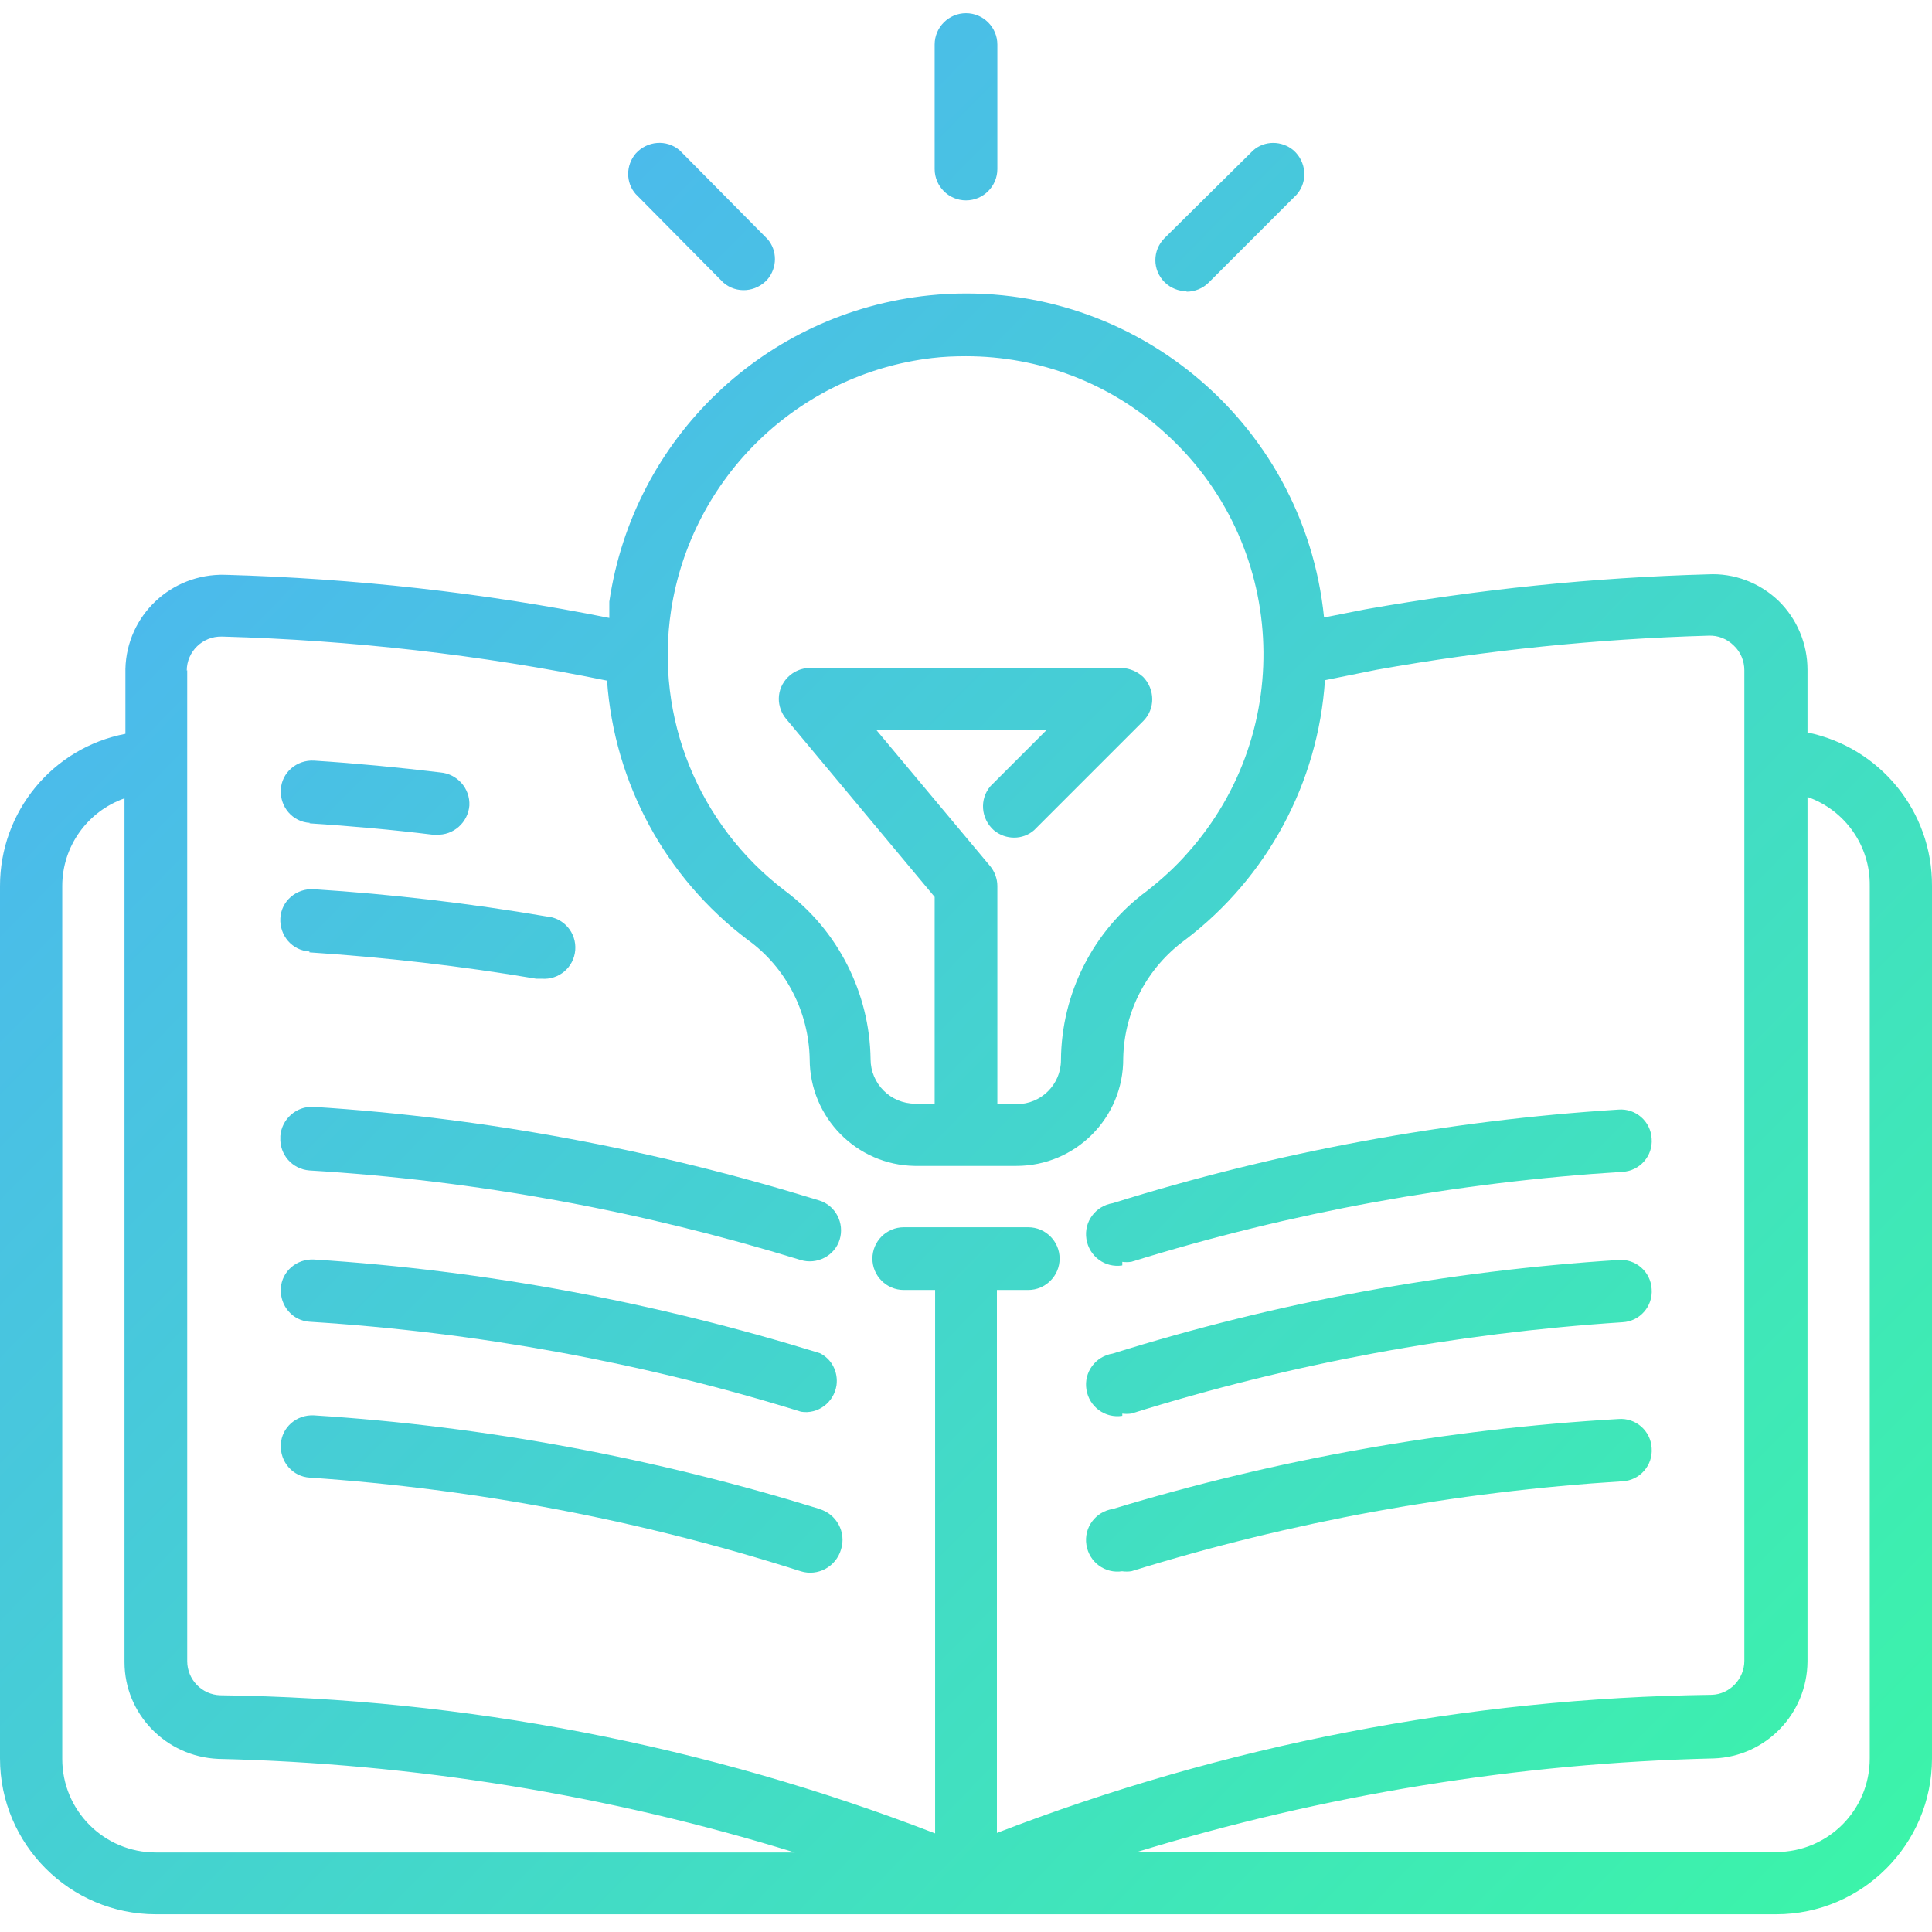
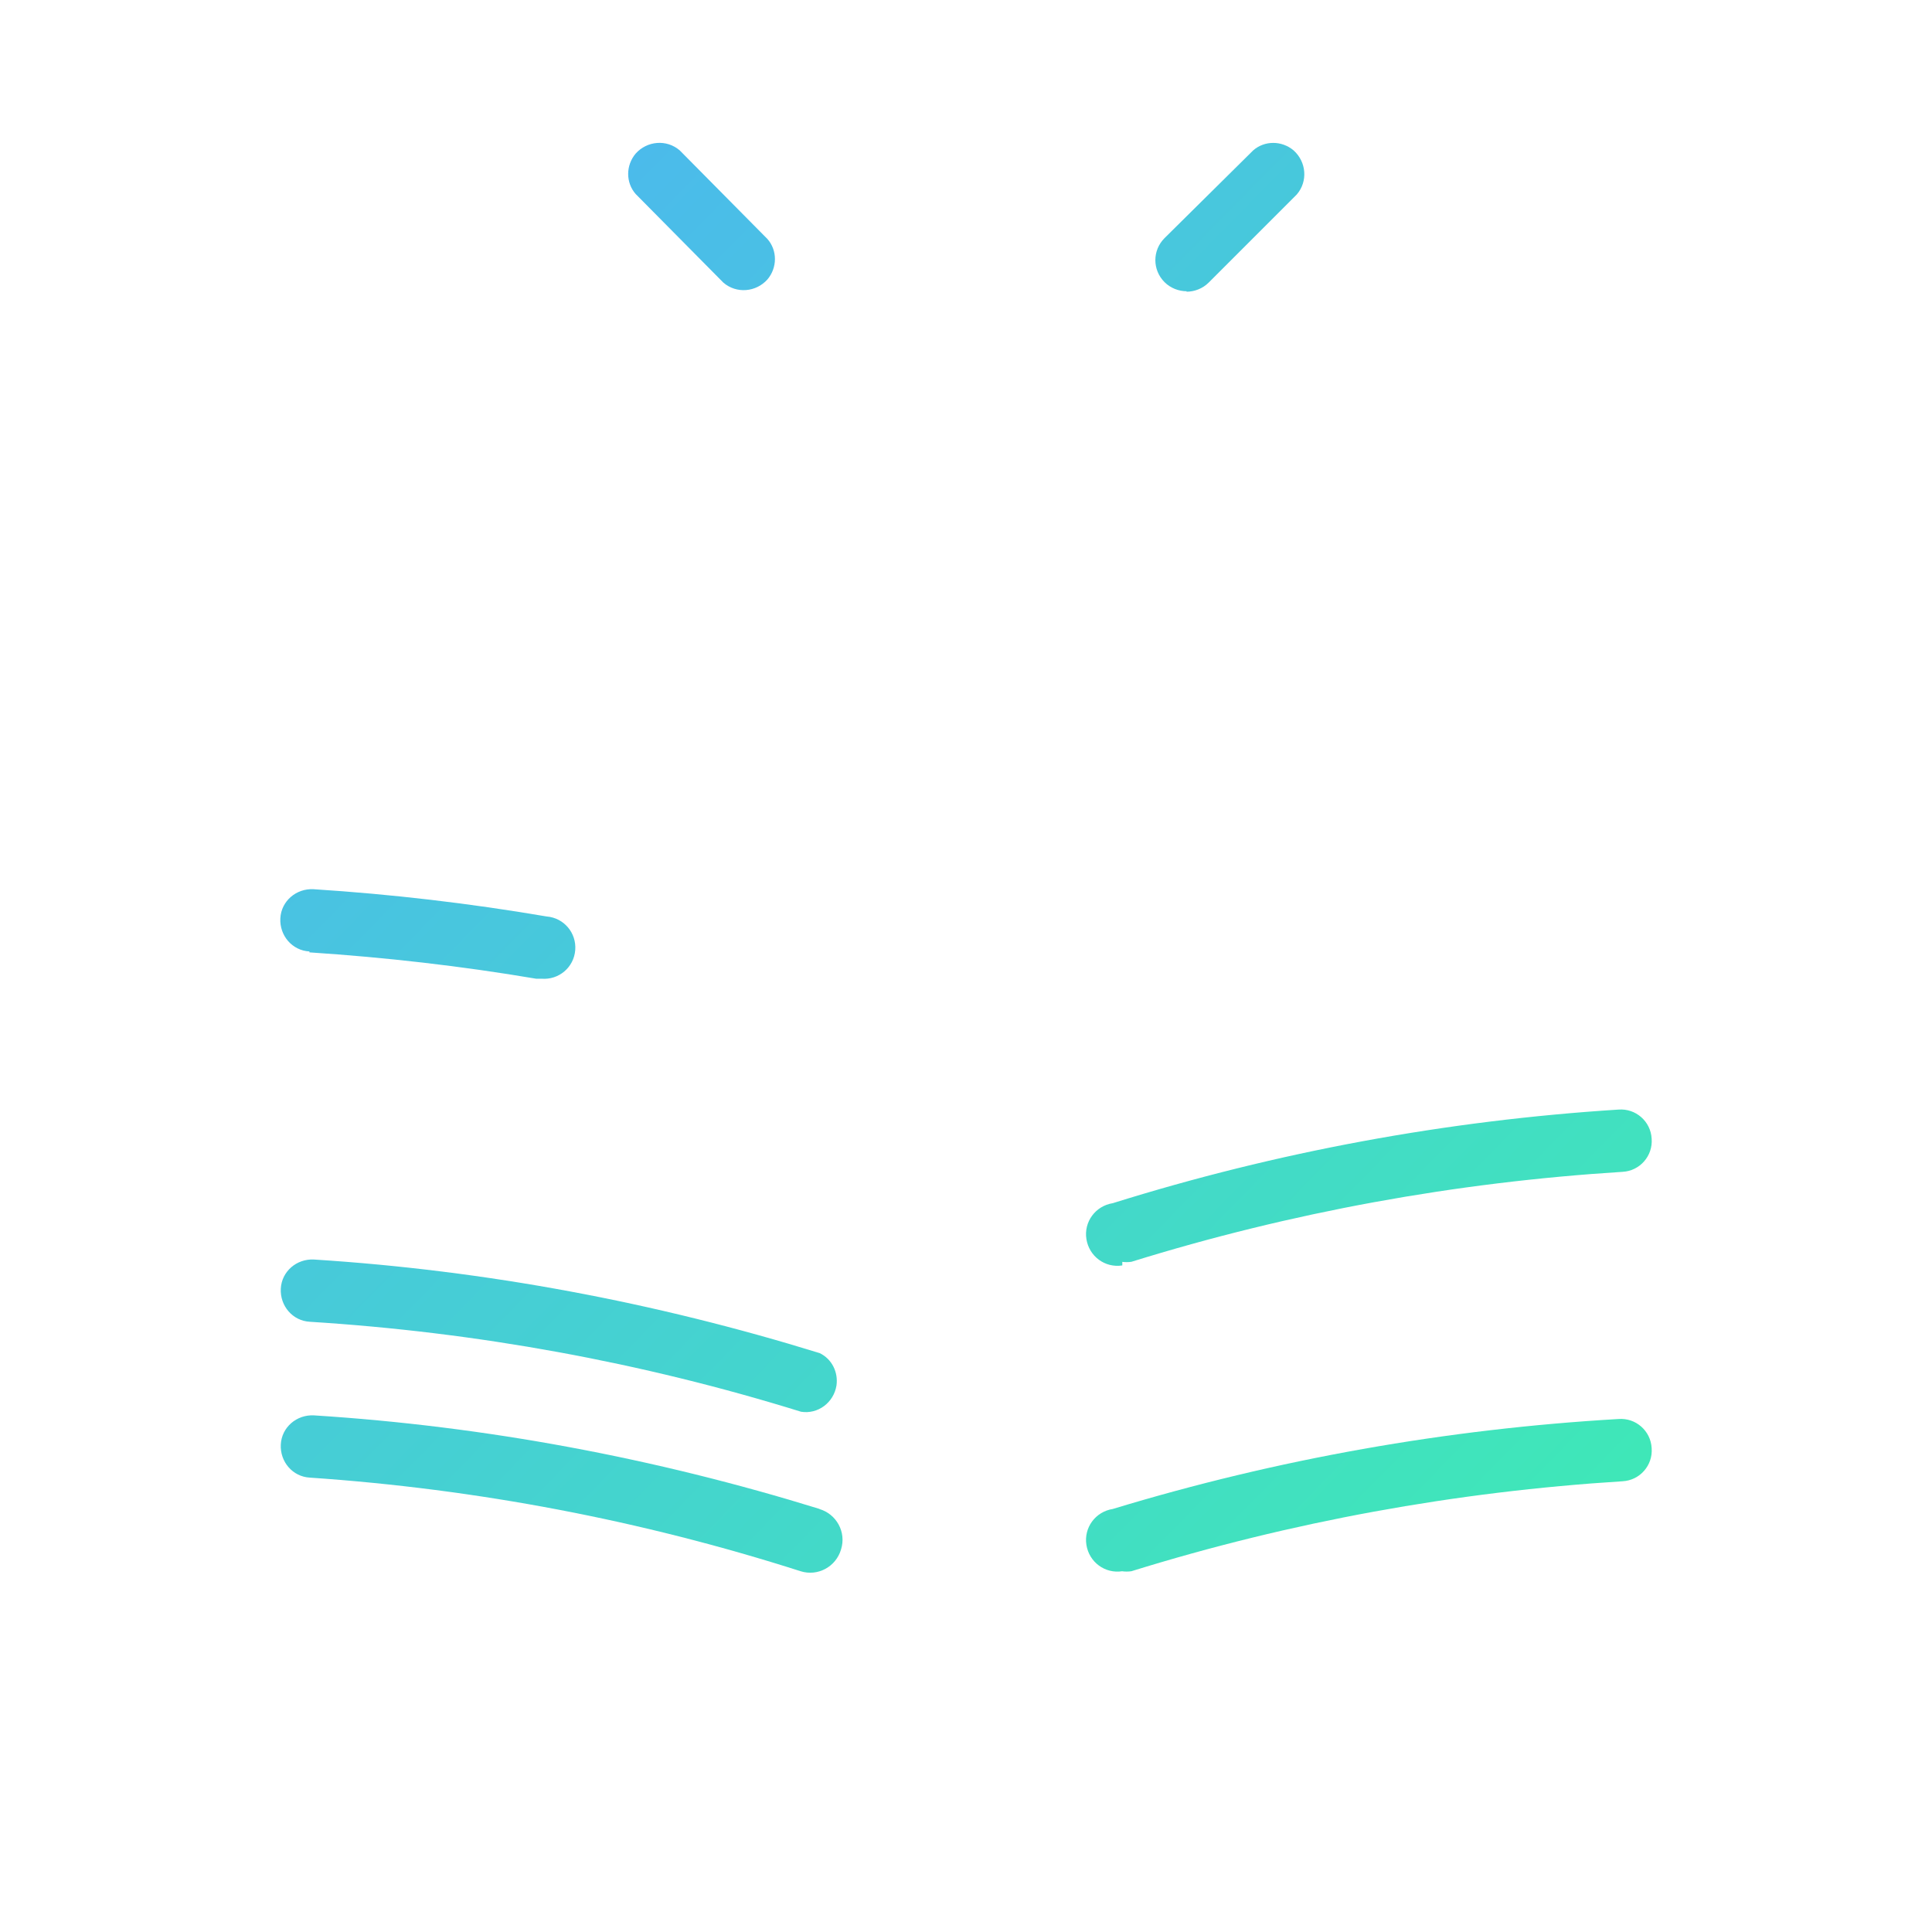
<svg xmlns="http://www.w3.org/2000/svg" xmlns:xlink="http://www.w3.org/1999/xlink" version="1.1" viewBox="0 0 425.2 425.2">
  <defs>
    <style>
      .cls-1 {
        fill: url(#linear-gradient-2);
      }

      .cls-2 {
        fill: url(#linear-gradient-10);
      }

      .cls-3 {
        fill: url(#linear-gradient-12);
      }

      .cls-4 {
        fill: url(#linear-gradient-4);
      }

      .cls-5 {
        fill: url(#linear-gradient-3);
      }

      .cls-6 {
        fill: url(#linear-gradient-5);
      }

      .cls-7 {
        fill: url(#linear-gradient-8);
      }

      .cls-8 {
        fill: url(#linear-gradient-7);
      }

      .cls-9 {
        fill: url(#linear-gradient-9);
      }

      .cls-10 {
        fill: url(#linear-gradient-11);
      }

      .cls-11 {
        fill: url(#linear-gradient-6);
      }

      .cls-12 {
        fill: url(#linear-gradient);
      }
    </style>
    <linearGradient id="linear-gradient" x1="-35.5" y1="40" x2="392.5" y2="460" gradientUnits="userSpaceOnUse">
      <stop offset="0" stop-color="#4facfc" />
      <stop offset="1" stop-color="#3bf6a7" />
    </linearGradient>
    <linearGradient id="linear-gradient-2" x1="-45.4" y1="50.1" x2="382.6" y2="470.1" xlink:href="#linear-gradient" />
    <linearGradient id="linear-gradient-3" x1="-54.6" y1="59.5" x2="373.4" y2="479.5" xlink:href="#linear-gradient" />
    <linearGradient id="linear-gradient-4" x1="-67.9" y1="73" x2="360.1" y2="493" xlink:href="#linear-gradient" />
    <linearGradient id="linear-gradient-5" x1="-84.7" y1="90.2" x2="343.3" y2="510.2" xlink:href="#linear-gradient" />
    <linearGradient id="linear-gradient-6" x1="-101.7" y1="107.5" x2="326.3" y2="527.5" xlink:href="#linear-gradient" />
    <linearGradient id="linear-gradient-7" x1="19" y1="-15.5" x2="447" y2="404.5" xlink:href="#linear-gradient" />
    <linearGradient id="linear-gradient-8" x1="2.5" y1="1.3" x2="430.5" y2="421.3" xlink:href="#linear-gradient" />
    <linearGradient id="linear-gradient-9" x1="-14.8" y1="19" x2="413.2" y2="439" xlink:href="#linear-gradient" />
    <linearGradient id="linear-gradient-10" x1="94.5" y1="-92.4" x2="522.5" y2="327.6" xlink:href="#linear-gradient" />
    <linearGradient id="linear-gradient-11" x1="110.8" y1="-109" x2="538.8" y2="311" xlink:href="#linear-gradient" />
    <linearGradient id="linear-gradient-12" x1="53.9" y1="-51" x2="481.9" y2="369" xlink:href="#linear-gradient" />
  </defs>
  <g>
    <g id="Layer_1">
-       <path class="cls-12" d="M397.8,161.1v-13.7c0-5.7-2.3-11.2-6.4-15.2-4.2-4-9.8-6.1-15.5-5.8-25.3.7-50.5,3.3-75.4,7.7l-9.1,1.8c-4.4-43.6-43.3-75.3-86.8-70.9-36.2,3.7-65.2,31.4-70.5,67.4v3.6c-27.9-5.6-56.2-8.7-84.6-9.5-11.8-.3-21.6,8.9-21.9,20.7,0,.2,0,.4,0,.6v13.7C11.5,164.6,0,178.7,0,195v192C0,405.9,15.4,421.3,34.3,421.3h356.6c18.9,0,34.3-15.4,34.3-34.3v-192c.1-16.4-11.4-30.5-27.4-33.8ZM147.7,134.3c4.5-29.3,28-52,57.4-55.5,2.5-.3,5-.4,7.5-.4,16.1,0,31.7,5.9,43.6,16.7,27,24.1,29.3,65.6,5.2,92.6-2.7,3.1-5.8,5.9-9,8.4-11.8,8.7-18.8,22.5-18.9,37.2,0,5.4-4.4,9.7-9.7,9.7h-4.3v-48c0-1.6-.6-3.2-1.6-4.4l-25-29.9h37.4l-12.3,12.3c-2.5,2.9-2.1,7.2.7,9.7,2.6,2.2,6.4,2.2,8.9,0l24-24c2.7-2.7,2.6-7,0-9.7-1.3-1.2-2.9-1.9-4.7-2h-68.6c-3.8,0-6.9,3.1-6.9,6.8,0,1.6.6,3.2,1.6,4.4l32.7,39.2v45.5h-4.3c-5.4,0-9.8-4.4-9.8-9.8,0,0,0,0,0,0-.2-14.6-7.2-28.4-18.9-37.1-19-14.5-28.6-38.1-25-61.7ZM41.1,147.6c0-4.2,3.5-7.6,7.7-7.5,0,0,.1,0,.2,0,28.4.8,56.8,4,84.6,9.7,1.6,22.6,12.9,43.4,30.9,57,8.5,6.1,13.5,15.9,13.7,26.3,0,12.8,10.3,23.3,23.1,23.5h22.4c13,0,23.6-10.6,23.5-23.7,0,0,0,0,0,0,.2-10.4,5.3-20,13.7-26.1,18-13.7,29.2-34.5,30.7-57.1l11.4-2.3c24.1-4.3,48.5-6.8,73-7.5,2.1-.1,4.1.7,5.6,2.2,1.5,1.4,2.3,3.4,2.3,5.4v218c0,4-3.2,7.4-7.2,7.5-53.8.7-107.1,11-157.3,30.4v-119.5h6.9c3.8,0,6.9-3.1,6.9-6.9s-3.1-6.9-6.9-6.9h-27.4c-3.8,0-6.9,3.1-6.9,6.9s3.1,6.9,6.9,6.9h6.9v119.6c-50.2-19.4-103.5-29.7-157.3-30.4-4.1-.1-7.3-3.5-7.3-7.5v-218.1ZM13.7,387v-192c0-8.7,5.5-16.4,13.7-19.3v190.1c0,11.4,9.1,20.8,20.6,21.3,43.1,1,85.8,7.9,126.9,20.6H34.3c-11.4,0-20.6-9.2-20.6-20.6ZM411.5,387c0,11.4-9.2,20.6-20.6,20.6h-140.7c41.2-12.6,83.9-19.6,127-20.6,11.4-.4,20.5-9.8,20.6-21.3v-190.3c8.3,2.9,13.8,10.8,13.7,19.5v192Z" />
-       <path class="cls-1" d="M68.1,181.2c9.1.6,18.2,1.4,27.1,2.5h.8c3.8.2,7-2.7,7.3-6.4.2-3.8-2.7-7-6.4-7.3-9.1-1.1-18.5-2-27.8-2.6-3.8-.2-7.1,2.6-7.3,6.4-.2,3.8,2.6,7.1,6.4,7.3h0Z" />
      <path class="cls-5" d="M68.1,209.6c16.7,1.1,33.4,3,49.9,5.8h1.2c3.8.3,7.1-2.5,7.4-6.3.3-3.8-2.5-7.1-6.3-7.4-17-2.9-34.1-4.9-51.3-6-3.8-.2-7.1,2.6-7.3,6.4-.2,3.8,2.6,7.1,6.4,7.3v.2Z" />
-       <path class="cls-4" d="M61.7,250.3c-.2,3.8,2.6,7,6.4,7.3,36.7,2.2,73,8.9,108.1,19.7,3.6,1.1,7.5-.9,8.6-4.5,1.1-3.6-.9-7.5-4.5-8.6-36.2-11.2-73.5-18.2-111.3-20.6-3.8-.2-7,2.7-7.3,6.4,0,0,0,.2,0,.3Z" />
      <path class="cls-6" d="M180.4,297.8c-36.2-11.2-73.5-18.2-111.3-20.6-3.8-.2-7.1,2.6-7.3,6.4-.2,3.8,2.6,7.1,6.4,7.3,36.7,2.3,73,8.9,108.1,19.8,3.7.6,7.2-2,7.8-5.8.4-2.9-1-5.8-3.7-7.1Z" />
      <path class="cls-11" d="M180.4,332.1c-36.2-11.2-73.5-18.2-111.3-20.6-3.8-.2-7.1,2.6-7.3,6.4-.2,3.8,2.6,7.1,6.4,7.3,36.7,2.5,73,9.4,108,20.6,3.8,1.2,7.8-1,8.9-4.8,1.2-3.8-1-7.8-4.8-8.9Z" />
      <path class="cls-8" d="M246.9,277.7c.7.1,1.4.1,2.1,0,35.1-10.9,71.4-17.5,108.1-19.8,3.8-.2,6.7-3.5,6.4-7.3-.2-3.8-3.5-6.7-7.3-6.4-37.8,2.4-75.2,9.3-111.3,20.6-3.8.6-6.4,4.1-5.8,7.9.6,3.8,4.1,6.4,7.9,5.8v-.8Z" />
-       <path class="cls-7" d="M246.9,311.1c.7.1,1.4.1,2.1,0,35.1-11,71.4-17.7,108.1-20.1,3.8-.2,6.7-3.5,6.4-7.3-.2-3.8-3.5-6.7-7.3-6.4-37.8,2.4-75.2,9.3-111.3,20.6-3.8.6-6.4,4.1-5.8,7.9.6,3.8,4.1,6.4,7.9,5.8v-.5Z" />
      <path class="cls-9" d="M246.9,345.8c.7.1,1.4.1,2.1,0,35.1-10.9,71.4-17.5,108.1-19.8,3.8-.2,6.7-3.5,6.4-7.3-.2-3.8-3.5-6.7-7.3-6.4-37.8,2.2-75.1,8.8-111.3,19.8-3.8.6-6.4,4.1-5.8,7.9.6,3.8,4.1,6.4,7.9,5.8Z" />
-       <path class="cls-2" d="M212.6,44.1c3.8,0,6.9-3.1,6.9-6.9V9.8c0-3.8-3.1-6.9-6.9-6.9s-6.9,3.1-6.9,6.9v27.4c0,3.8,3.1,6.9,6.9,6.9Z" />
      <path class="cls-10" d="M261.1,64.2c1.8,0,3.6-.7,4.9-2l19.4-19.4c2.5-2.9,2.1-7.2-.7-9.7-2.6-2.2-6.4-2.2-8.9,0l-19.5,19.3c-2.7,2.7-2.7,7,0,9.7,1.3,1.3,3.1,2,4.9,2Z" />
      <path class="cls-3" d="M159.2,62.2c2.9,2.5,7.2,2.1,9.7-.7,2.2-2.6,2.2-6.4,0-8.9l-19.3-19.5c-2.9-2.5-7.2-2.1-9.7.7-2.2,2.6-2.2,6.4,0,8.9l19.3,19.5Z" />
    </g>
  </g>
</svg>